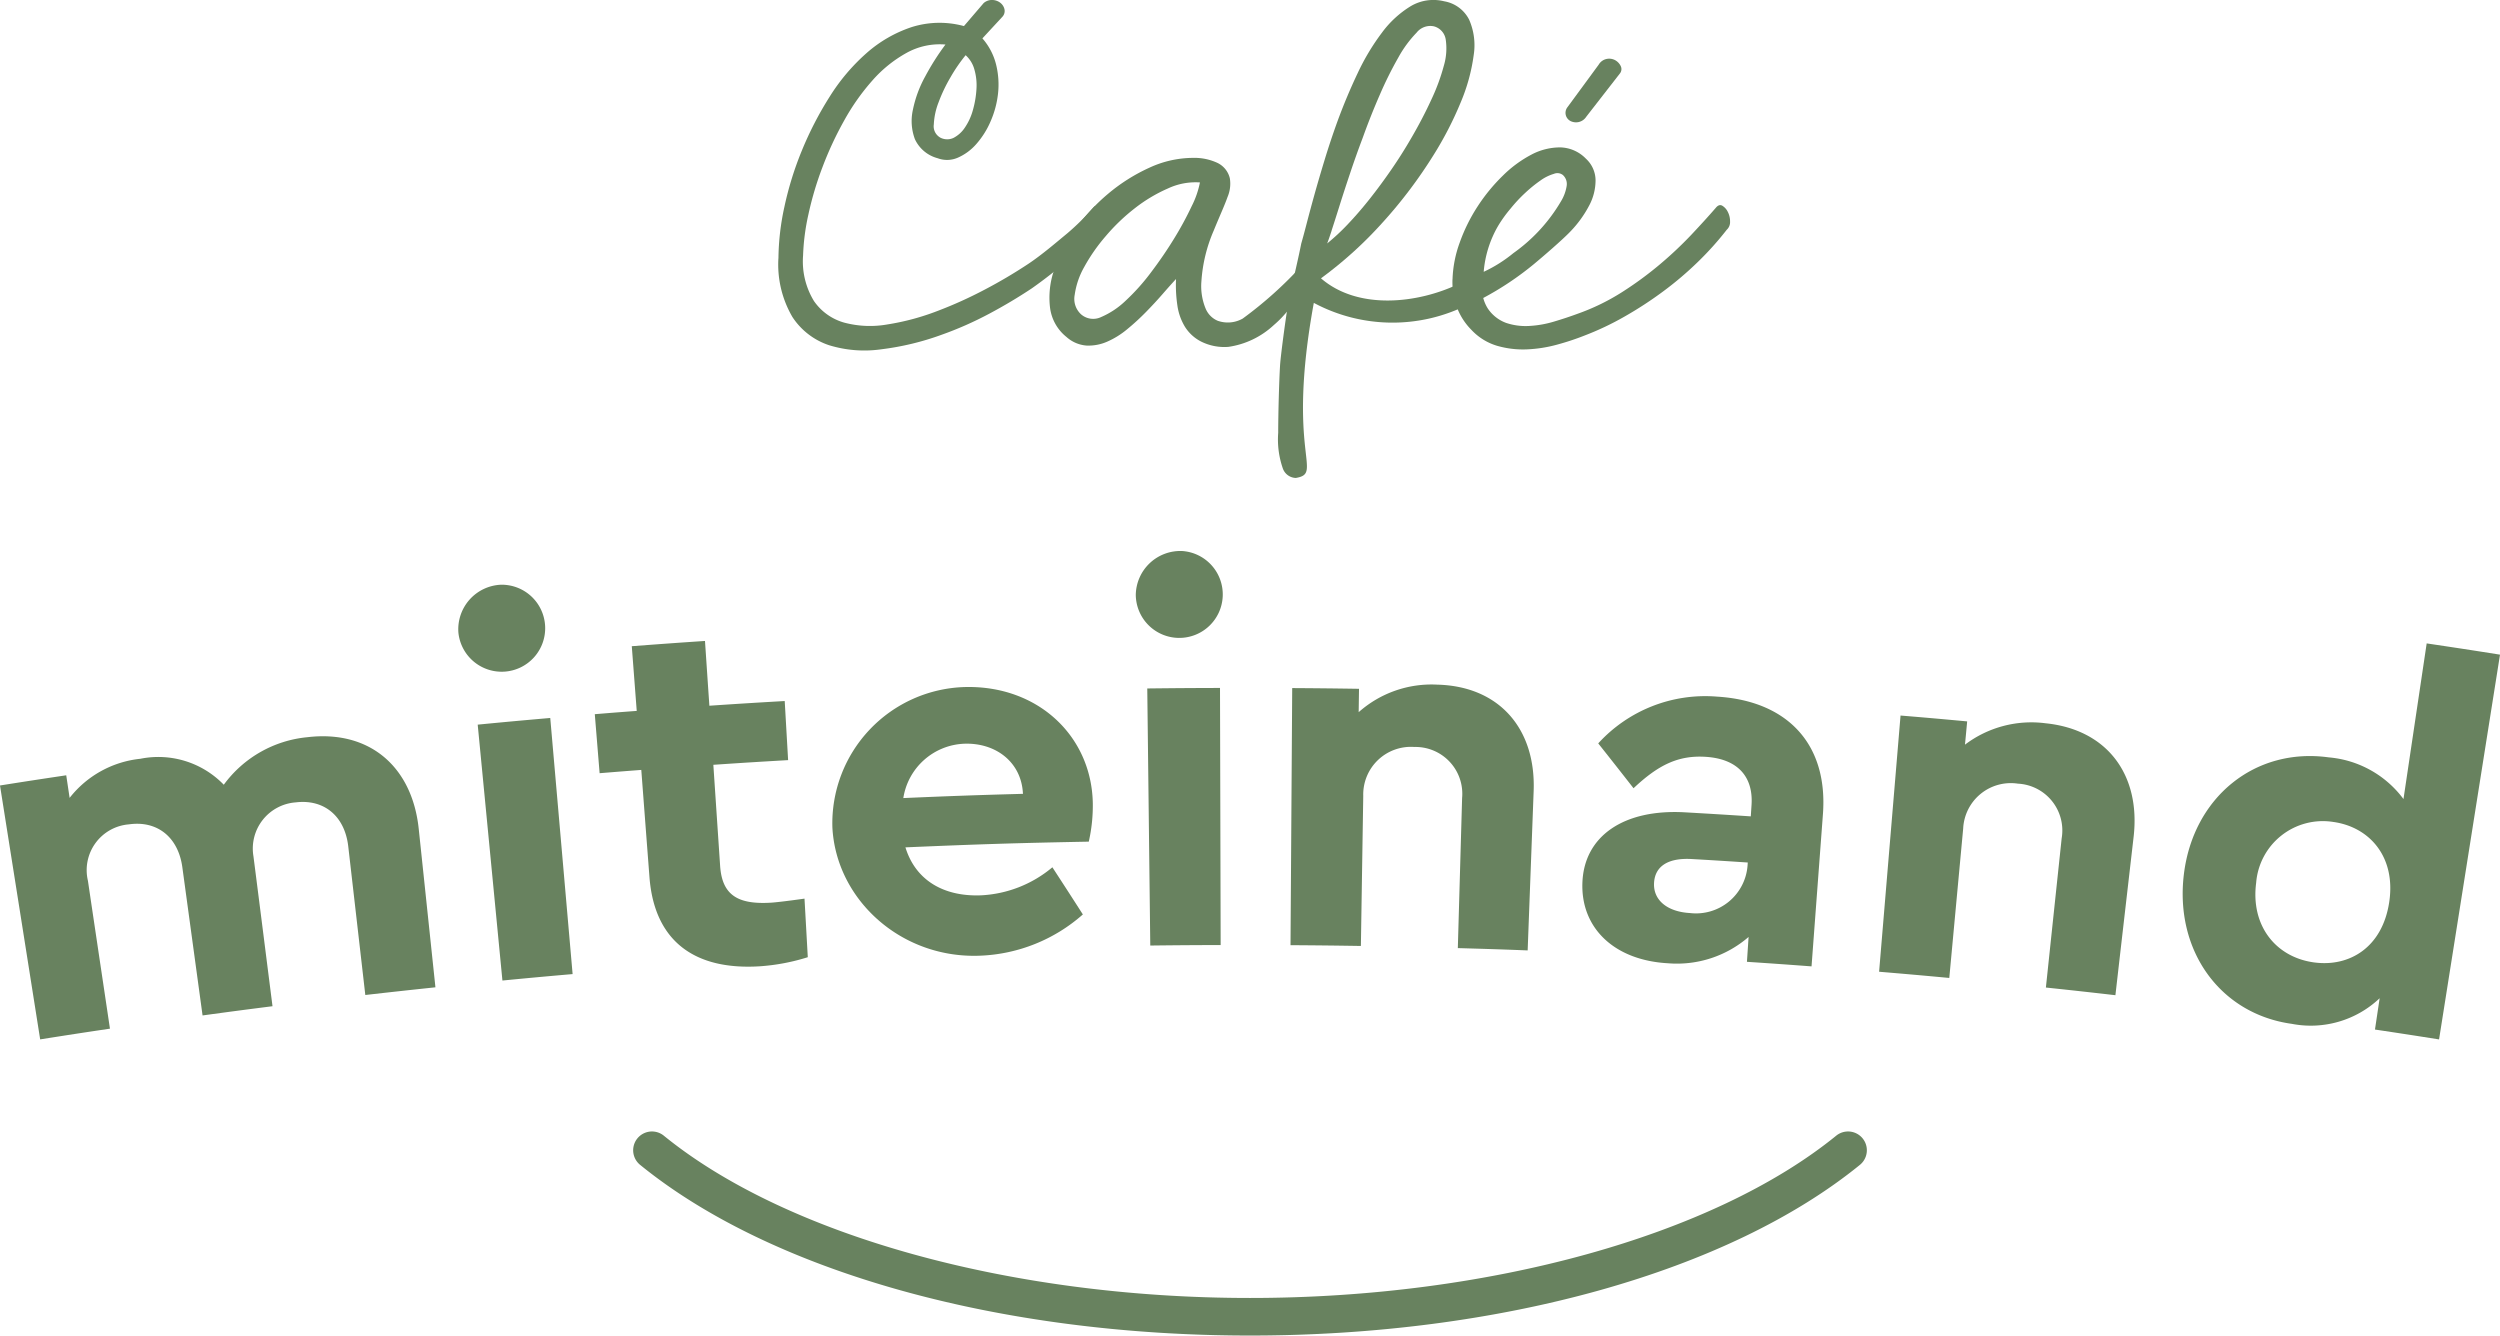
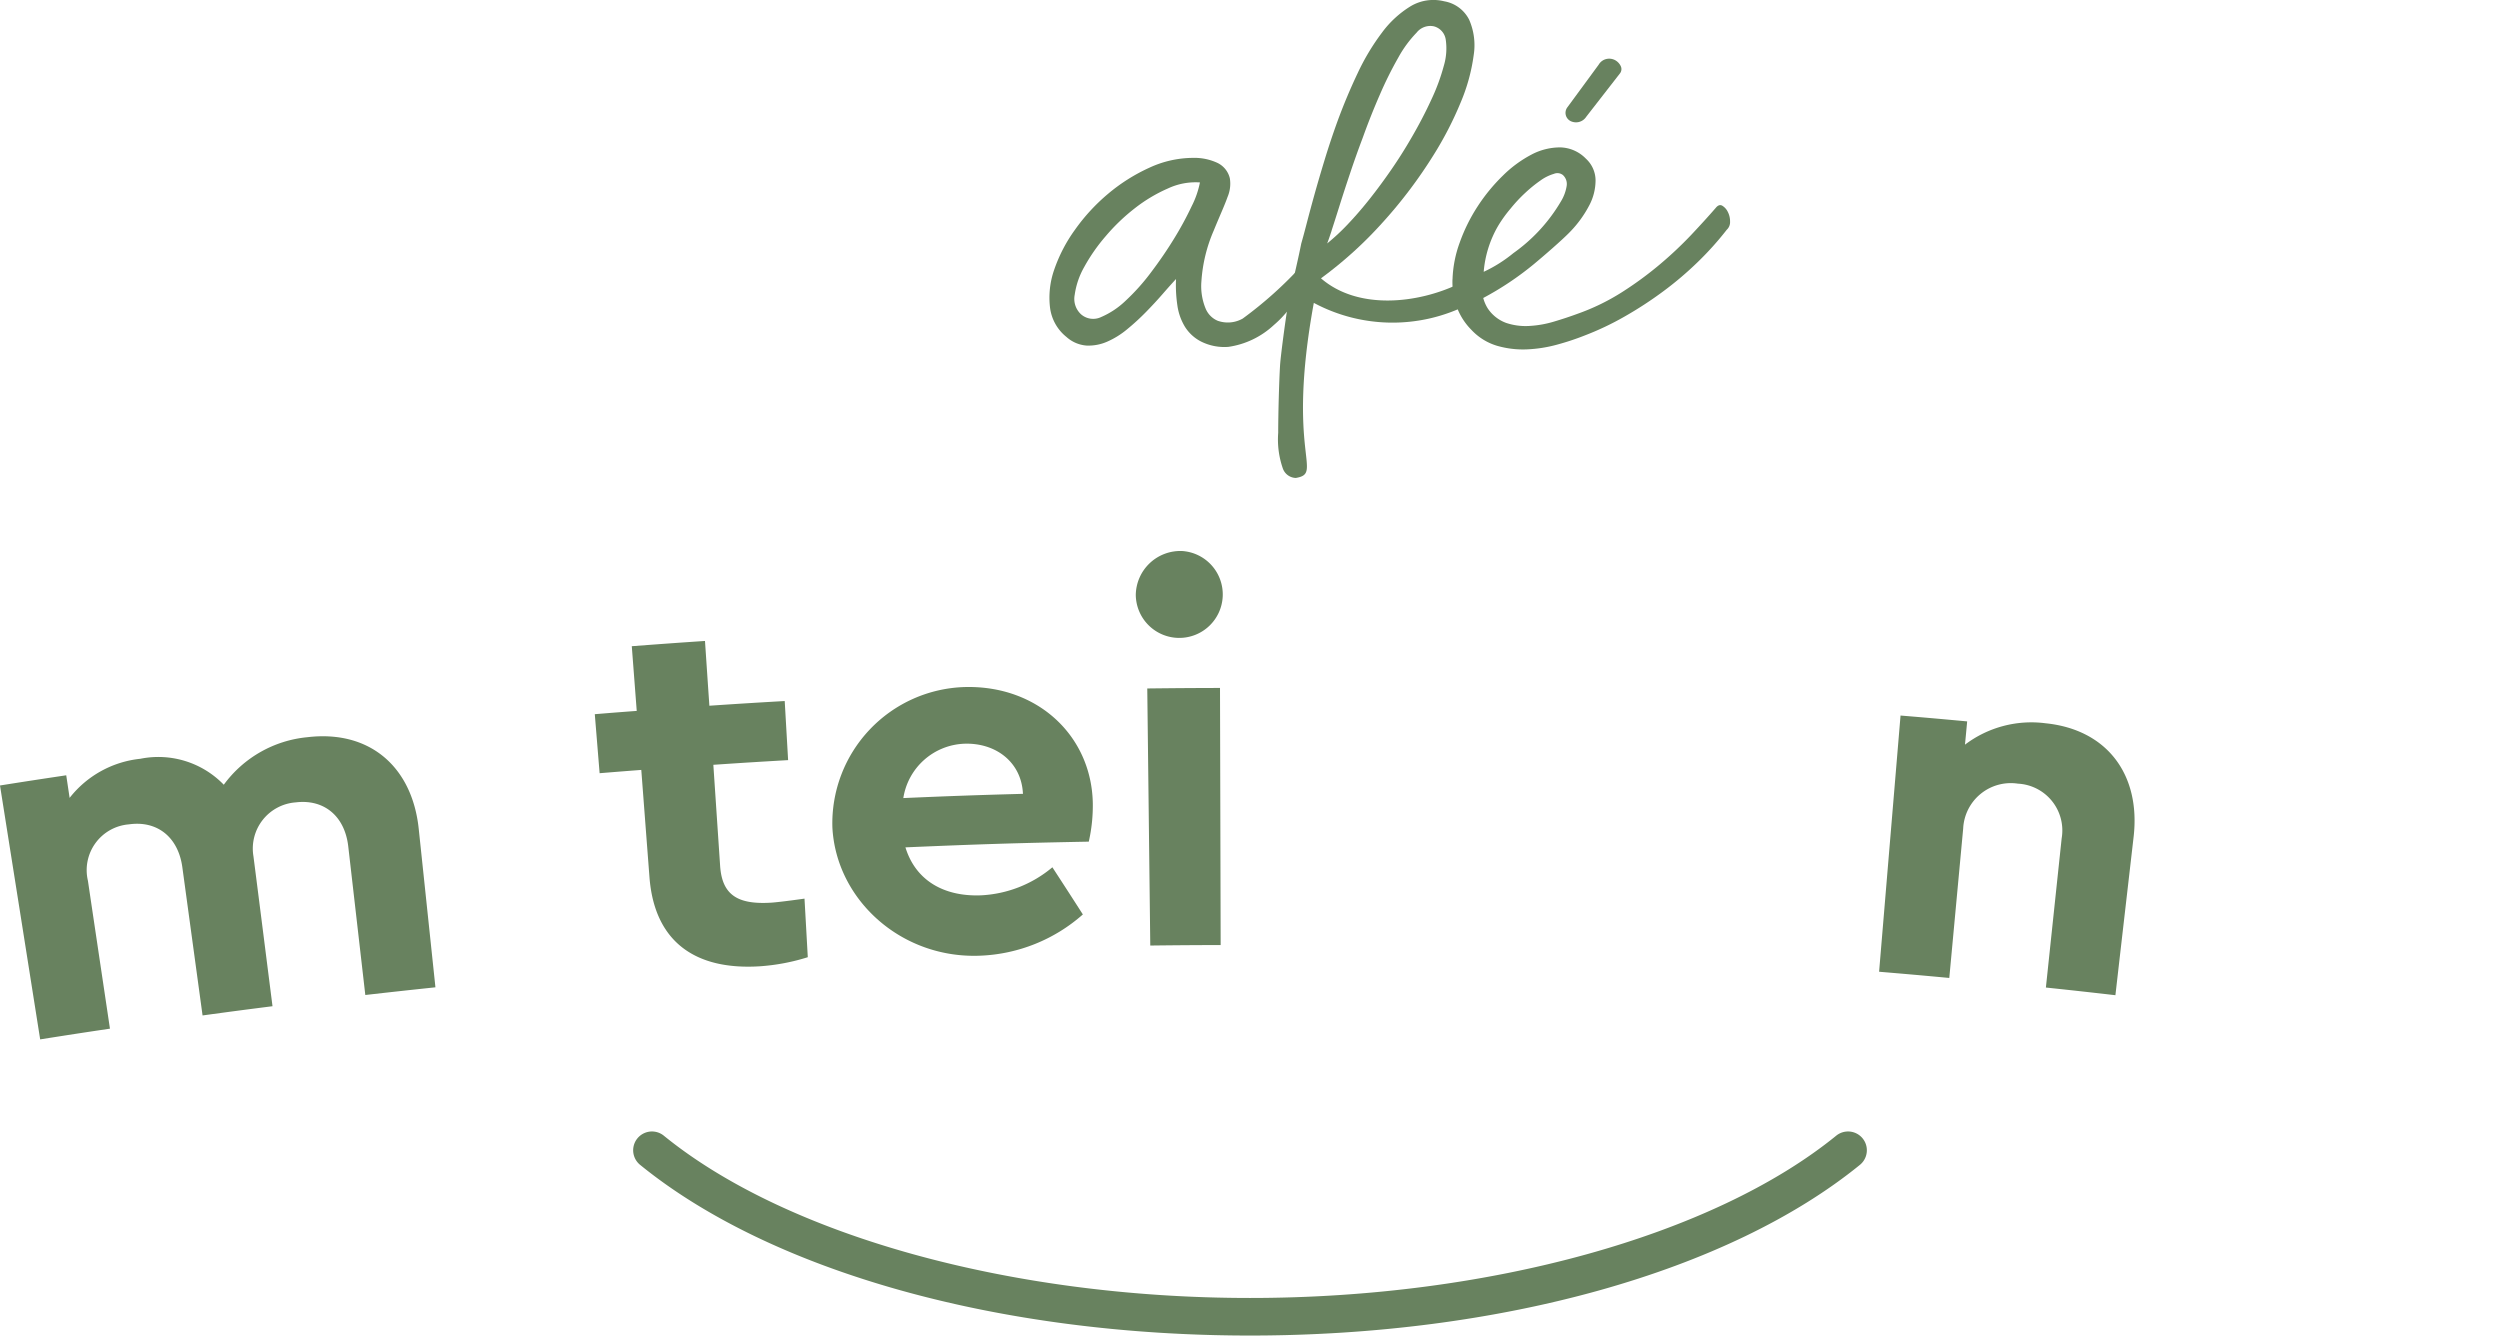
<svg xmlns="http://www.w3.org/2000/svg" id="Gruppe_16" data-name="Gruppe 16" width="227.964" height="121.781" viewBox="0 0 227.964 121.781">
  <defs>
    <clipPath id="clip-path">
      <rect id="Rechteck_1" data-name="Rechteck 1" width="227.964" height="121.781" fill="#68825f" />
    </clipPath>
  </defs>
  <g id="Gruppe_1" data-name="Gruppe 1" clip-path="url(#clip-path)">
    <path id="Pfad_1" data-name="Pfad 1" d="M39.7,229.442c-2.557.27-3.834.411-6.389.7-.622-5.42-.933-8.13-1.555-13.55-.319-2.776-2.217-4.325-4.788-4.014a4.223,4.223,0,0,0-3.857,4.917c.7,5.468,1.043,8.2,1.738,13.671-2.552.324-3.828.492-6.378.841-.738-5.405-1.106-8.108-1.844-13.514-.378-2.769-2.31-4.276-4.877-3.91a4.187,4.187,0,0,0-3.733,5.139c.8,5.4,1.206,8.095,2.009,13.491-2.546.379-3.819.575-6.363.977Q1.835,222.616,0,211.038c2.414-.383,3.623-.568,6.04-.93.123.825.185,1.237.308,2.061a9.429,9.429,0,0,1,6.446-3.566,8.3,8.3,0,0,1,7.612,2.367,10.7,10.7,0,0,1,7.634-4.336c5.674-.671,9.544,2.7,10.141,8.348.61,5.784.915,8.676,1.524,14.46" transform="translate(0 -139.413)" fill="#68825f" />
-     <path id="Pfad_2" data-name="Pfad 2" d="M132.464,163.992a3.967,3.967,0,1,1-3.9,4.366,4.067,4.067,0,0,1,3.9-4.366m-2.136,12.759c2.644-.256,3.967-.377,6.612-.608q1.02,11.676,2.039,23.354c-2.559.223-3.84.341-6.4.588q-1.126-11.667-2.254-23.334" transform="translate(-86.765 -110.674)" fill="#68825f" />
    <path id="Pfad_3" data-name="Pfad 3" d="M186.3,208.641a18.789,18.789,0,0,1-4.381.83c-5.929.372-9.612-2.275-10.058-8.131-.3-3.91-.448-5.865-.746-9.776-1.519.116-2.277.176-3.8.3-.176-2.152-.264-3.228-.44-5.381,1.529-.125,2.294-.186,3.824-.3-.18-2.361-.27-3.541-.451-5.9,2.67-.2,4.005-.3,6.675-.478.159,2.362.238,3.543.4,5.906,2.748-.185,4.121-.27,6.87-.428.124,2.156.186,3.233.31,5.389-2.728.157-4.092.242-6.818.426.247,3.686.371,5.528.618,9.214.177,2.646,1.582,3.544,4.643,3.358.383-.023,1.384-.132,3.051-.369.121,2.137.181,3.206.3,5.343" transform="translate(-112.639 -121.359)" fill="#68825f" />
    <path id="Pfad_4" data-name="Pfad 4" d="M240.141,207.33c.9,2.948,3.406,4.5,6.852,4.382a10.948,10.948,0,0,0,6.549-2.559c1.118,1.717,1.674,2.576,2.779,4.3a15.014,15.014,0,0,1-9.333,3.759c-7.193.314-13.16-5.076-13.506-11.695a12.436,12.436,0,0,1,12.087-12.8c6.667-.163,11.543,4.477,11.659,10.585a14.885,14.885,0,0,1-.367,3.513c-6.688.129-10.032.234-16.718.521m10.715-4.881c-.129-2.886-2.475-4.671-5.353-4.57a5.861,5.861,0,0,0-5.555,4.956c4.362-.188,6.544-.266,10.908-.386" transform="translate(-157.58 -130.069)" fill="#68825f" />
    <path id="Pfad_5" data-name="Pfad 5" d="M322.873,154.583a3.966,3.966,0,1,1-4.247,4.021,4.065,4.065,0,0,1,4.247-4.021m-3.2,12.532c2.653-.031,3.98-.04,6.633-.047q.031,11.722.059,23.443c-2.567.007-3.851.016-6.418.046q-.136-11.72-.274-23.442" transform="translate(-215.059 -104.337)" fill="#68825f" />
-     <path id="Pfad_6" data-name="Pfad 6" d="M383.657,216.3c-2.547-.1-3.821-.138-6.368-.211.156-5.472.234-8.209.39-13.681a4.269,4.269,0,0,0-4.358-4.659,4.345,4.345,0,0,0-4.656,4.459c-.087,5.475-.129,8.212-.216,13.686-2.567-.04-3.85-.054-6.417-.072q.077-11.722.154-23.443c2.437.016,3.655.029,6.092.066-.012.852-.019,1.278-.031,2.131a10,10,0,0,1,7.168-2.51c5.653.142,9,4.025,8.788,9.7-.218,5.812-.327,8.718-.546,14.53" transform="translate(-244.356 -129.636)" fill="#68825f" />
-     <path id="Pfad_7" data-name="Pfad 7" d="M464.788,219.957c-2.353-.176-3.531-.259-5.884-.415.06-.907.09-1.361.15-2.268a9.977,9.977,0,0,1-7.351,2.4c-4.982-.279-7.987-3.292-7.8-7.41.187-4.211,3.789-6.671,9.352-6.353,2.4.137,3.6.211,6,.368.027-.416.041-.624.068-1.04.171-2.6-1.288-4.217-4.213-4.391-2.485-.148-4.3.751-6.547,2.866-1.281-1.638-1.924-2.457-3.219-4.089a13.2,13.2,0,0,1,10.831-4.265c6.334.382,10.142,4.245,9.658,10.717-.415,5.554-.624,8.33-1.039,13.884m-5.814-9.475c-2.039-.134-3.059-.2-5.1-.316-2.116-.124-3.361.618-3.446,2.179s1.2,2.623,3.255,2.744a4.715,4.715,0,0,0,5.271-4.324c.008-.113.012-.17.019-.282" transform="translate(-299.608 -131.838)" fill="#68825f" />
    <path id="Pfad_8" data-name="Pfad 8" d="M548.709,226.236c-2.536-.291-3.805-.432-6.343-.7.575-5.444.863-8.167,1.439-13.611a4.271,4.271,0,0,0-3.992-4.98,4.347,4.347,0,0,0-4.989,4.088c-.507,5.451-.76,8.177-1.267,13.629-2.559-.239-3.839-.351-6.4-.566q.977-11.681,1.955-23.362c2.431.2,3.646.31,6.075.534-.078.849-.117,1.273-.2,2.122a10.024,10.024,0,0,1,7.349-1.951c5.633.575,8.679,4.706,8.03,10.351-.665,5.778-1,8.667-1.661,14.445" transform="translate(-355.81 -135.487)" fill="#68825f" />
-     <path id="Pfad_9" data-name="Pfad 9" d="M641.259,181.532q-2.78,17.541-5.557,35.082c-2.337-.37-3.505-.55-5.844-.9.171-1.143.257-1.715.427-2.857a9.121,9.121,0,0,1-8.006,2.338c-6.51-.9-10.7-6.647-9.844-13.652s6.475-11.581,13.213-10.647a9.491,9.491,0,0,1,6.81,3.8c.845-5.677,1.269-8.516,2.115-14.193,2.675.4,4.013.6,6.686,1.027m-15.194,15.255a6.1,6.1,0,0,0-7.04,5.543c-.513,3.9,1.772,6.773,5.244,7.26,3.233.454,6.269-1.341,6.891-5.509.614-4.123-1.8-6.831-5.094-7.294" transform="translate(-413.295 -121.834)" fill="#68825f" />
    <path id="Pfad_10" data-name="Pfad 10" d="M233.821,335.986c-22.861,0-43.661-5.826-55.64-15.586a1.714,1.714,0,0,1,2.165-2.657c11.217,9.139,31.708,14.817,53.476,14.817s42.259-5.678,53.476-14.817a1.714,1.714,0,0,1,2.165,2.657c-11.978,9.76-32.778,15.586-55.64,15.586" transform="translate(-119.839 -214.204)" fill="#68825f" />
-     <path id="Pfad_11" data-name="Pfad 11" d="M233.088,12.52a1.357,1.357,0,0,0,1.254.056,2.779,2.779,0,0,0,1.048-.955,5.331,5.331,0,0,0,.73-1.609,8.851,8.851,0,0,0,.318-1.89,5.184,5.184,0,0,0-.187-1.778,2.7,2.7,0,0,0-.8-1.31,14.9,14.9,0,0,0-1.385,2.022,14.383,14.383,0,0,0-1.086,2.283,6.3,6.3,0,0,0-.43,2,1.178,1.178,0,0,0,.542,1.178M218.382,23.562a22.8,22.8,0,0,1,.543-4.7,29.883,29.883,0,0,1,1.59-5.127,31.447,31.447,0,0,1,2.526-4.9,18.045,18.045,0,0,1,3.368-3.987,11.843,11.843,0,0,1,4.117-2.376,8.463,8.463,0,0,1,4.771-.094l1.8-2.1a1.149,1.149,0,0,1,.786-.28,1.253,1.253,0,0,1,.711.242,1.041,1.041,0,0,1,.393.581.766.766,0,0,1-.169.692L236.98,3.5a5.7,5.7,0,0,1,1.255,2.415,7.573,7.573,0,0,1,.168,2.637,8.649,8.649,0,0,1-.674,2.508,7.726,7.726,0,0,1-1.291,2.059,4.787,4.787,0,0,1-1.684,1.252,2.442,2.442,0,0,1-1.852.058,3.176,3.176,0,0,1-2.078-1.742,4.706,4.706,0,0,1-.186-2.657,10.7,10.7,0,0,1,1.122-3.05,22.764,22.764,0,0,1,1.853-2.92,6.251,6.251,0,0,0-3.555.766,11.669,11.669,0,0,0-3.105,2.508A20.33,20.33,0,0,0,224.37,11a31.361,31.361,0,0,0-1.983,4.267,30.112,30.112,0,0,0-1.273,4.286,20.123,20.123,0,0,0-.486,3.743,6.947,6.947,0,0,0,.992,4.154,4.992,4.992,0,0,0,2.75,1.966,9.135,9.135,0,0,0,3.948.168,22.257,22.257,0,0,0,4.585-1.235,38.419,38.419,0,0,0,4.3-1.946,45.07,45.07,0,0,0,3.985-2.357c1.235-.825,2.545-1.954,3.544-2.778a21.925,21.925,0,0,0,2.413-2.4c.224-.2.218.067.405.165a.836.836,0,0,1,.393.525A2.04,2.04,0,0,1,248,20.4a1.266,1.266,0,0,1-.356.768q-1.2,1.162-2.751,2.452a41.435,41.435,0,0,1-3.405,2.672q-1.854,1.235-3.93,2.339a31.93,31.93,0,0,1-4.285,1.89,24.761,24.761,0,0,1-5.5,1.328A10.941,10.941,0,0,1,223,31.479a6.4,6.4,0,0,1-3.349-2.582,9.487,9.487,0,0,1-1.273-5.335" transform="translate(-147.399 0)" fill="#68825f" />
    <path id="Pfad_12" data-name="Pfad 12" d="M420.81,17.014a1.1,1.1,0,0,1,.729-.524,1.144,1.144,0,0,1,.768.112,1.207,1.207,0,0,1,.505.524.63.63,0,0,1-.056.674l-3.077,3.958a1.118,1.118,0,0,1-.692.487,1.14,1.14,0,0,1-.712-.074.855.855,0,0,1-.449-.506.841.841,0,0,1,.131-.766Zm-3.259,10.066a.812.812,0,0,0-.823-.112,4.032,4.032,0,0,0-1.217.6,12.515,12.515,0,0,0-1.385,1.122,13.4,13.4,0,0,0-1.347,1.442,11.72,11.72,0,0,0-1.142,1.587,9.911,9.911,0,0,0-1.312,4.183,12.745,12.745,0,0,0,2.711-1.708,15.253,15.253,0,0,0,4.346-4.737,3.834,3.834,0,0,0,.505-1.365,1.106,1.106,0,0,0-.336-1.011m-10.068,9.507a10.73,10.73,0,0,1,.654-3.35,15.7,15.7,0,0,1,1.629-3.294,16.307,16.307,0,0,1,2.3-2.806,10.9,10.9,0,0,1,2.62-1.928,5.59,5.59,0,0,1,2.621-.654,3.368,3.368,0,0,1,2.338,1.029,2.7,2.7,0,0,1,.88,1.966,4.892,4.892,0,0,1-.6,2.34,10.239,10.239,0,0,1-1.7,2.339c-.725.761-2.5,2.286-3.309,2.958a27.813,27.813,0,0,1-4.633,3.1,3.472,3.472,0,0,0,.418.961,3.43,3.43,0,0,0,1.665,1.31,5.565,5.565,0,0,0,2.1.28,9.621,9.621,0,0,0,2.247-.392q1.141-.338,2.152-.712a19.949,19.949,0,0,0,4.08-1.984,32.264,32.264,0,0,0,3.444-2.527,35.179,35.179,0,0,0,2.844-2.674q1.272-1.35,2.246-2.471c.2-.249.4-.318.6-.206a1.339,1.339,0,0,1,.505.563,1.872,1.872,0,0,1,.206.88.946.946,0,0,1-.3.749,28.482,28.482,0,0,1-2.619,2.919,30.8,30.8,0,0,1-3.144,2.676,34.742,34.742,0,0,1-3.519,2.3,26.231,26.231,0,0,1-3.706,1.76,23.374,23.374,0,0,1-2.489.823,12.339,12.339,0,0,1-2.751.431,8.505,8.505,0,0,1-2.695-.32A5.254,5.254,0,0,1,409.2,41.19a5.759,5.759,0,0,1-1.311-2.04,6.648,6.648,0,0,1-.411-2.564" transform="translate(-275.033 -11.116)" fill="#68825f" />
    <path id="Pfad_13" data-name="Pfad 13" d="M305.952,55.329q-.522.562-1.224,1.369t-1.515,1.637a21.071,21.071,0,0,1-1.716,1.573,7.593,7.593,0,0,1-1.833,1.139,4.232,4.232,0,0,1-1.871.353,3.08,3.08,0,0,1-1.835-.785,4.062,4.062,0,0,1-1.5-2.692,7.711,7.711,0,0,1,.383-3.443,13.9,13.9,0,0,1,1.894-3.642,17.361,17.361,0,0,1,3.025-3.283,16.274,16.274,0,0,1,3.735-2.362,9.531,9.531,0,0,1,4.018-.908,4.96,4.96,0,0,1,2.228.465,2.094,2.094,0,0,1,1.116,1.405,3.094,3.094,0,0,1-.212,1.7c-.248.716-.732,1.764-1.265,3.073a13.863,13.863,0,0,0-1.115,4.586,5.365,5.365,0,0,0,.4,2.554,2.061,2.061,0,0,0,1.13,1.09l.014,0a2.751,2.751,0,0,0,2.219-.219,35.935,35.935,0,0,0,5.411-4.86c.845-.952,1.649-2.45,1.394-1.052-.172.945-.362.337-.478,1.872-.114,1.517-.025,1.262-1.122,2.219s-1.251,1.454-2.354,2.4a7.68,7.68,0,0,1-4.152,2,4.743,4.743,0,0,1-2.487-.482A3.747,3.747,0,0,1,306.77,59.7a5.115,5.115,0,0,1-.7-1.976,12.458,12.458,0,0,1-.121-2.393m2.18-8.807a5.95,5.95,0,0,0-2.915.548,13.959,13.959,0,0,0-3.014,1.8,17.742,17.742,0,0,0-2.67,2.56,16.252,16.252,0,0,0-1.955,2.807,7.137,7.137,0,0,0-.866,2.535,1.909,1.909,0,0,0,.572,1.769,1.68,1.68,0,0,0,1.84.255,7.47,7.47,0,0,0,2.228-1.483,19.206,19.206,0,0,0,2.326-2.6q1.163-1.538,2.107-3.084a30.08,30.08,0,0,0,1.594-2.94,8.273,8.273,0,0,0,.753-2.167" transform="translate(-198.712 -29.889)" fill="#68825f" />
    <path id="Pfad_14" data-name="Pfad 14" d="M368.158,20.234a43.054,43.054,0,0,0,4.586-6.082,31.938,31.938,0,0,0,2.489-4.828,16.716,16.716,0,0,0,1.178-4.286A5.809,5.809,0,0,0,376,1.8,3.139,3.139,0,0,0,373.717.117a4.051,4.051,0,0,0-3.051.449,9.236,9.236,0,0,0-2.62,2.413A20.7,20.7,0,0,0,365.819,6.7q-1.011,2.133-1.834,4.38-.636,1.759-1.16,3.481t-.937,3.2q-.41,1.479-.71,2.638t-.487,1.8q-.187.935-.468,2.171t-.6,2.619c-.212.923-.8,5.3-.864,6.284-.088,1.43-.172,4.431-.172,6.189a8.063,8.063,0,0,0,.43,3.277,1.293,1.293,0,0,0,1.181.843c2.57-.44-.9-2.1,1.636-15.964a15.206,15.206,0,0,0,14.049.161c.451-.217-.437-2.083-.888-1.866-3.637,1.739-9.1,2.411-12.508-.534a36.55,36.55,0,0,0,5.67-5.145m-4.7.786q.3-.916.711-2.228t.956-2.938q.541-1.628,1.178-3.312.711-1.983,1.554-3.911a34.366,34.366,0,0,1,1.685-3.388,10.579,10.579,0,0,1,1.664-2.264,1.59,1.59,0,0,1,1.573-.579,1.465,1.465,0,0,1,1.086,1.216,5.538,5.538,0,0,1-.168,2.358,18.471,18.471,0,0,1-1.161,3.144q-.8,1.739-1.852,3.536-.824,1.423-1.778,2.807T366.96,18.1q-.992,1.254-1.982,2.3a19.239,19.239,0,0,1-1.929,1.8c.076-.175.213-.569.413-1.18" transform="translate(-242.033 0)" fill="#68825f" />
  </g>
</svg>